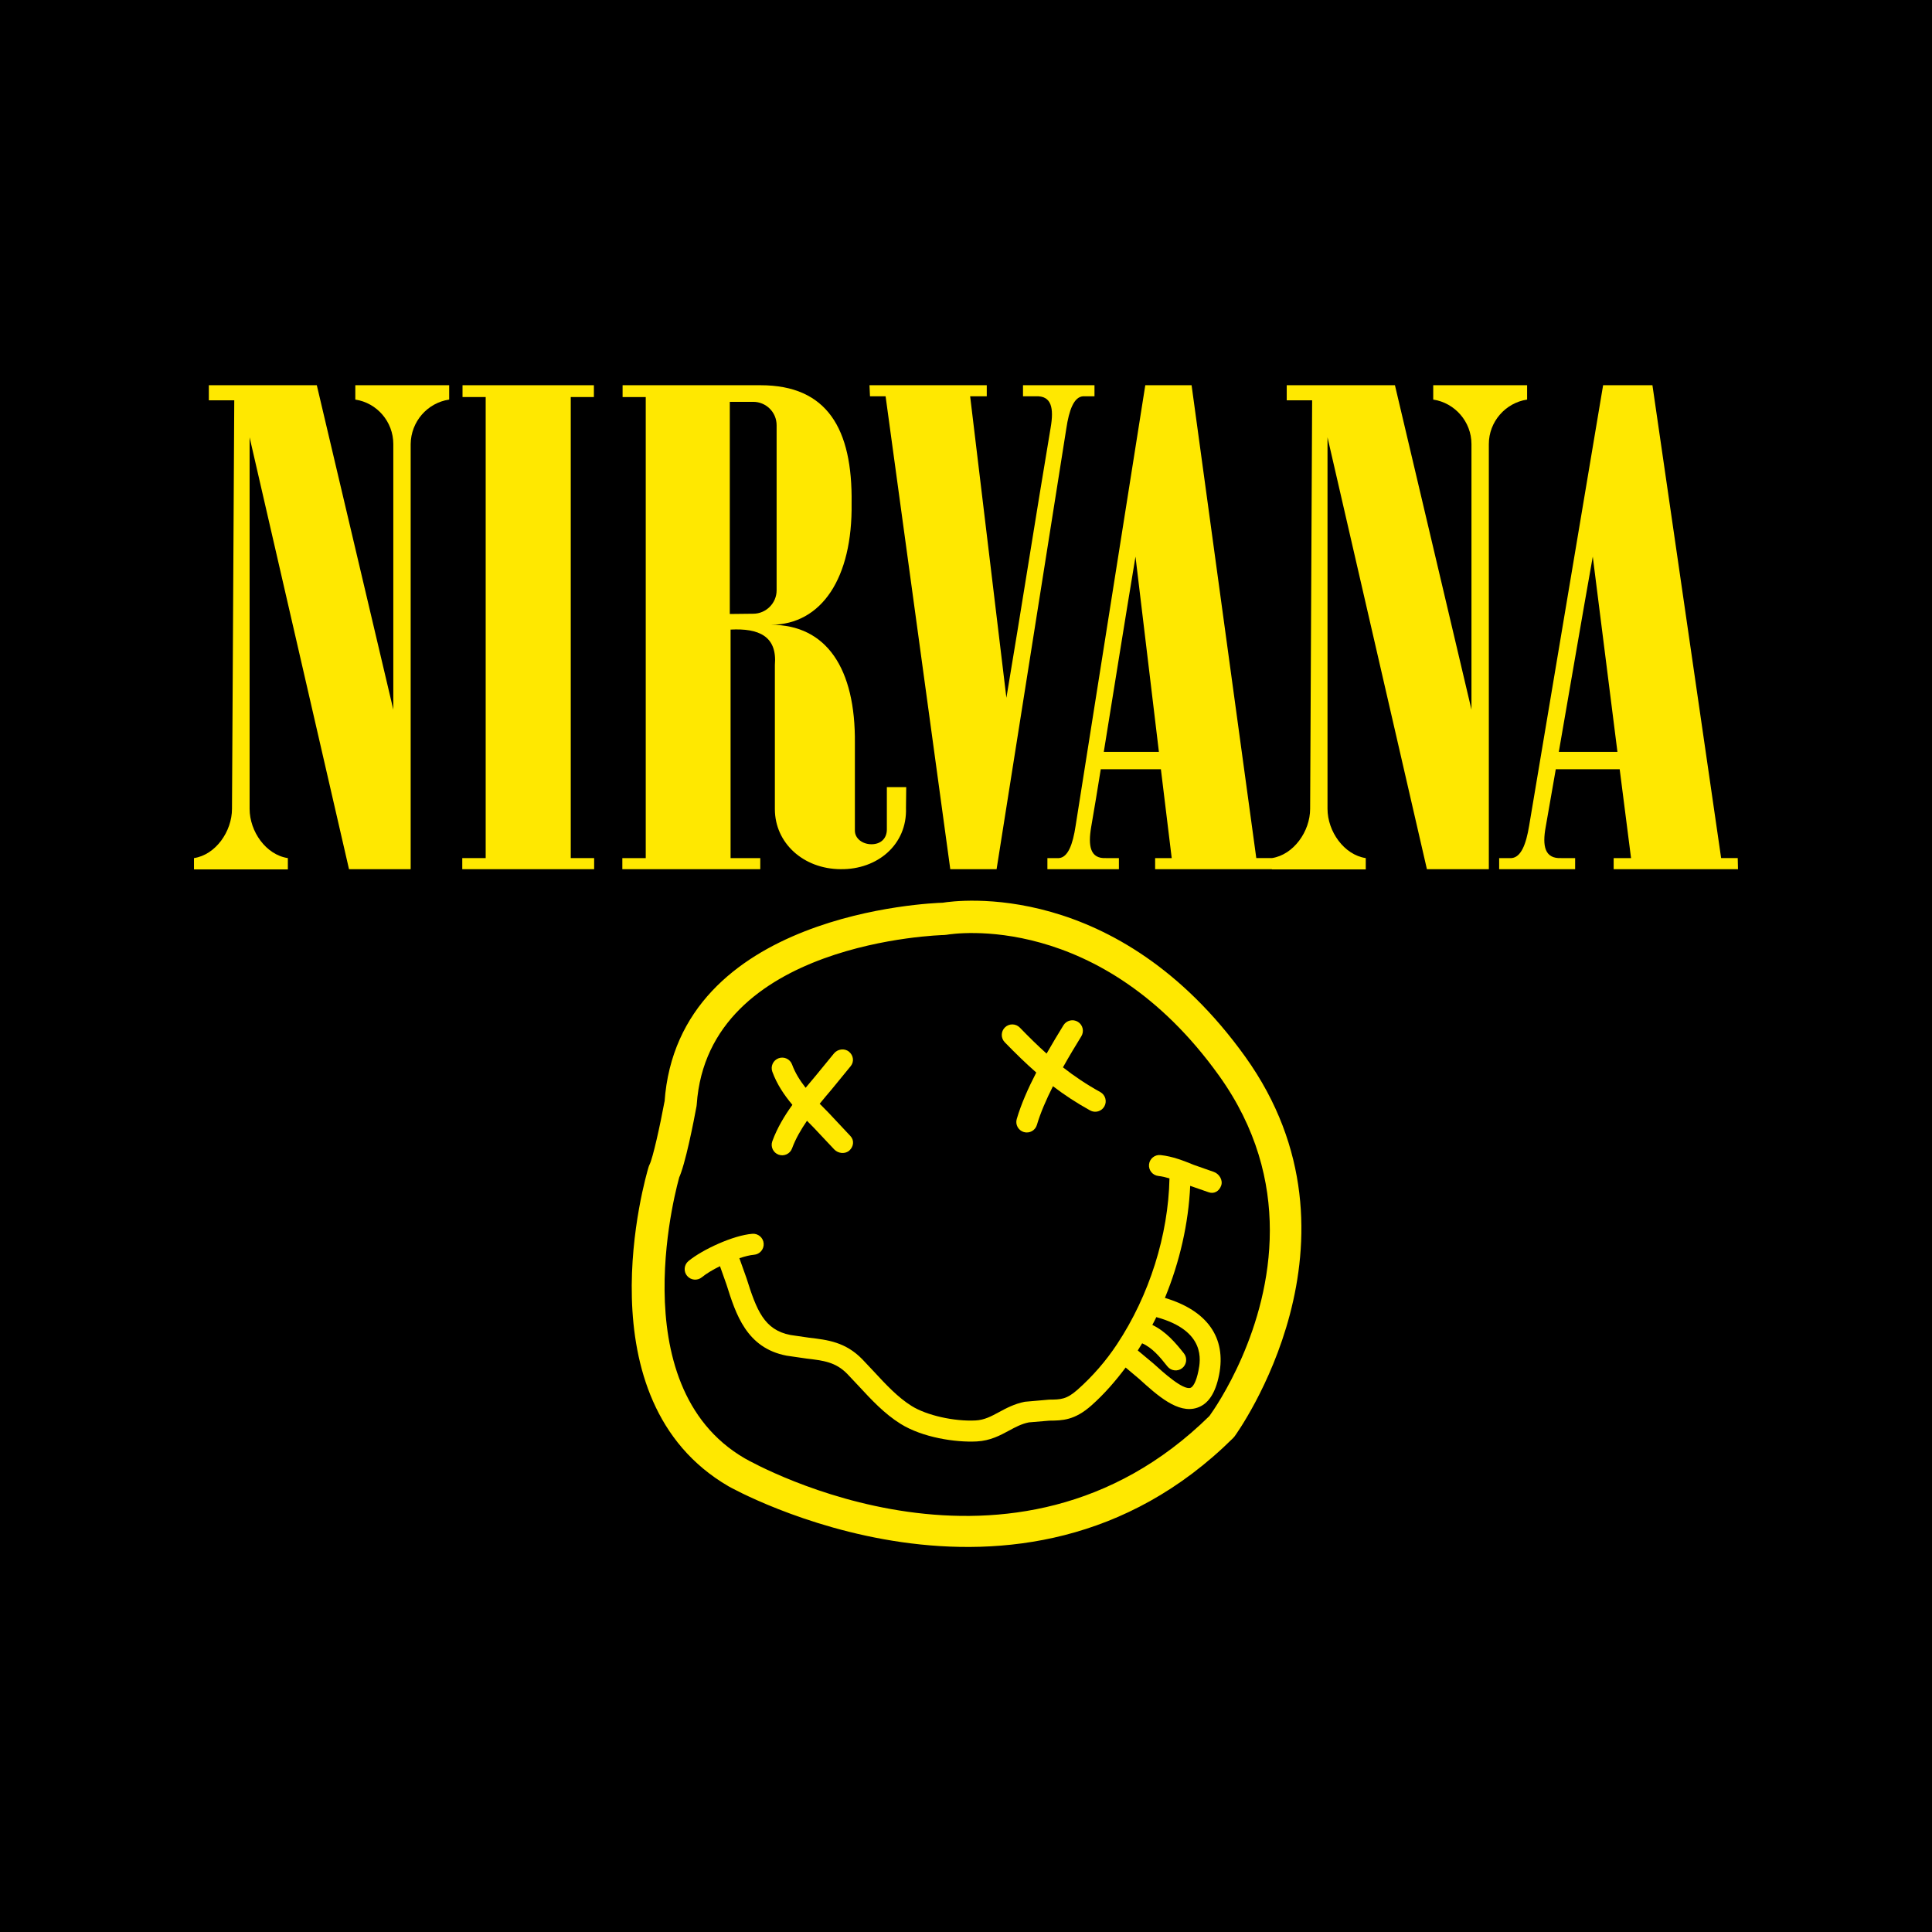
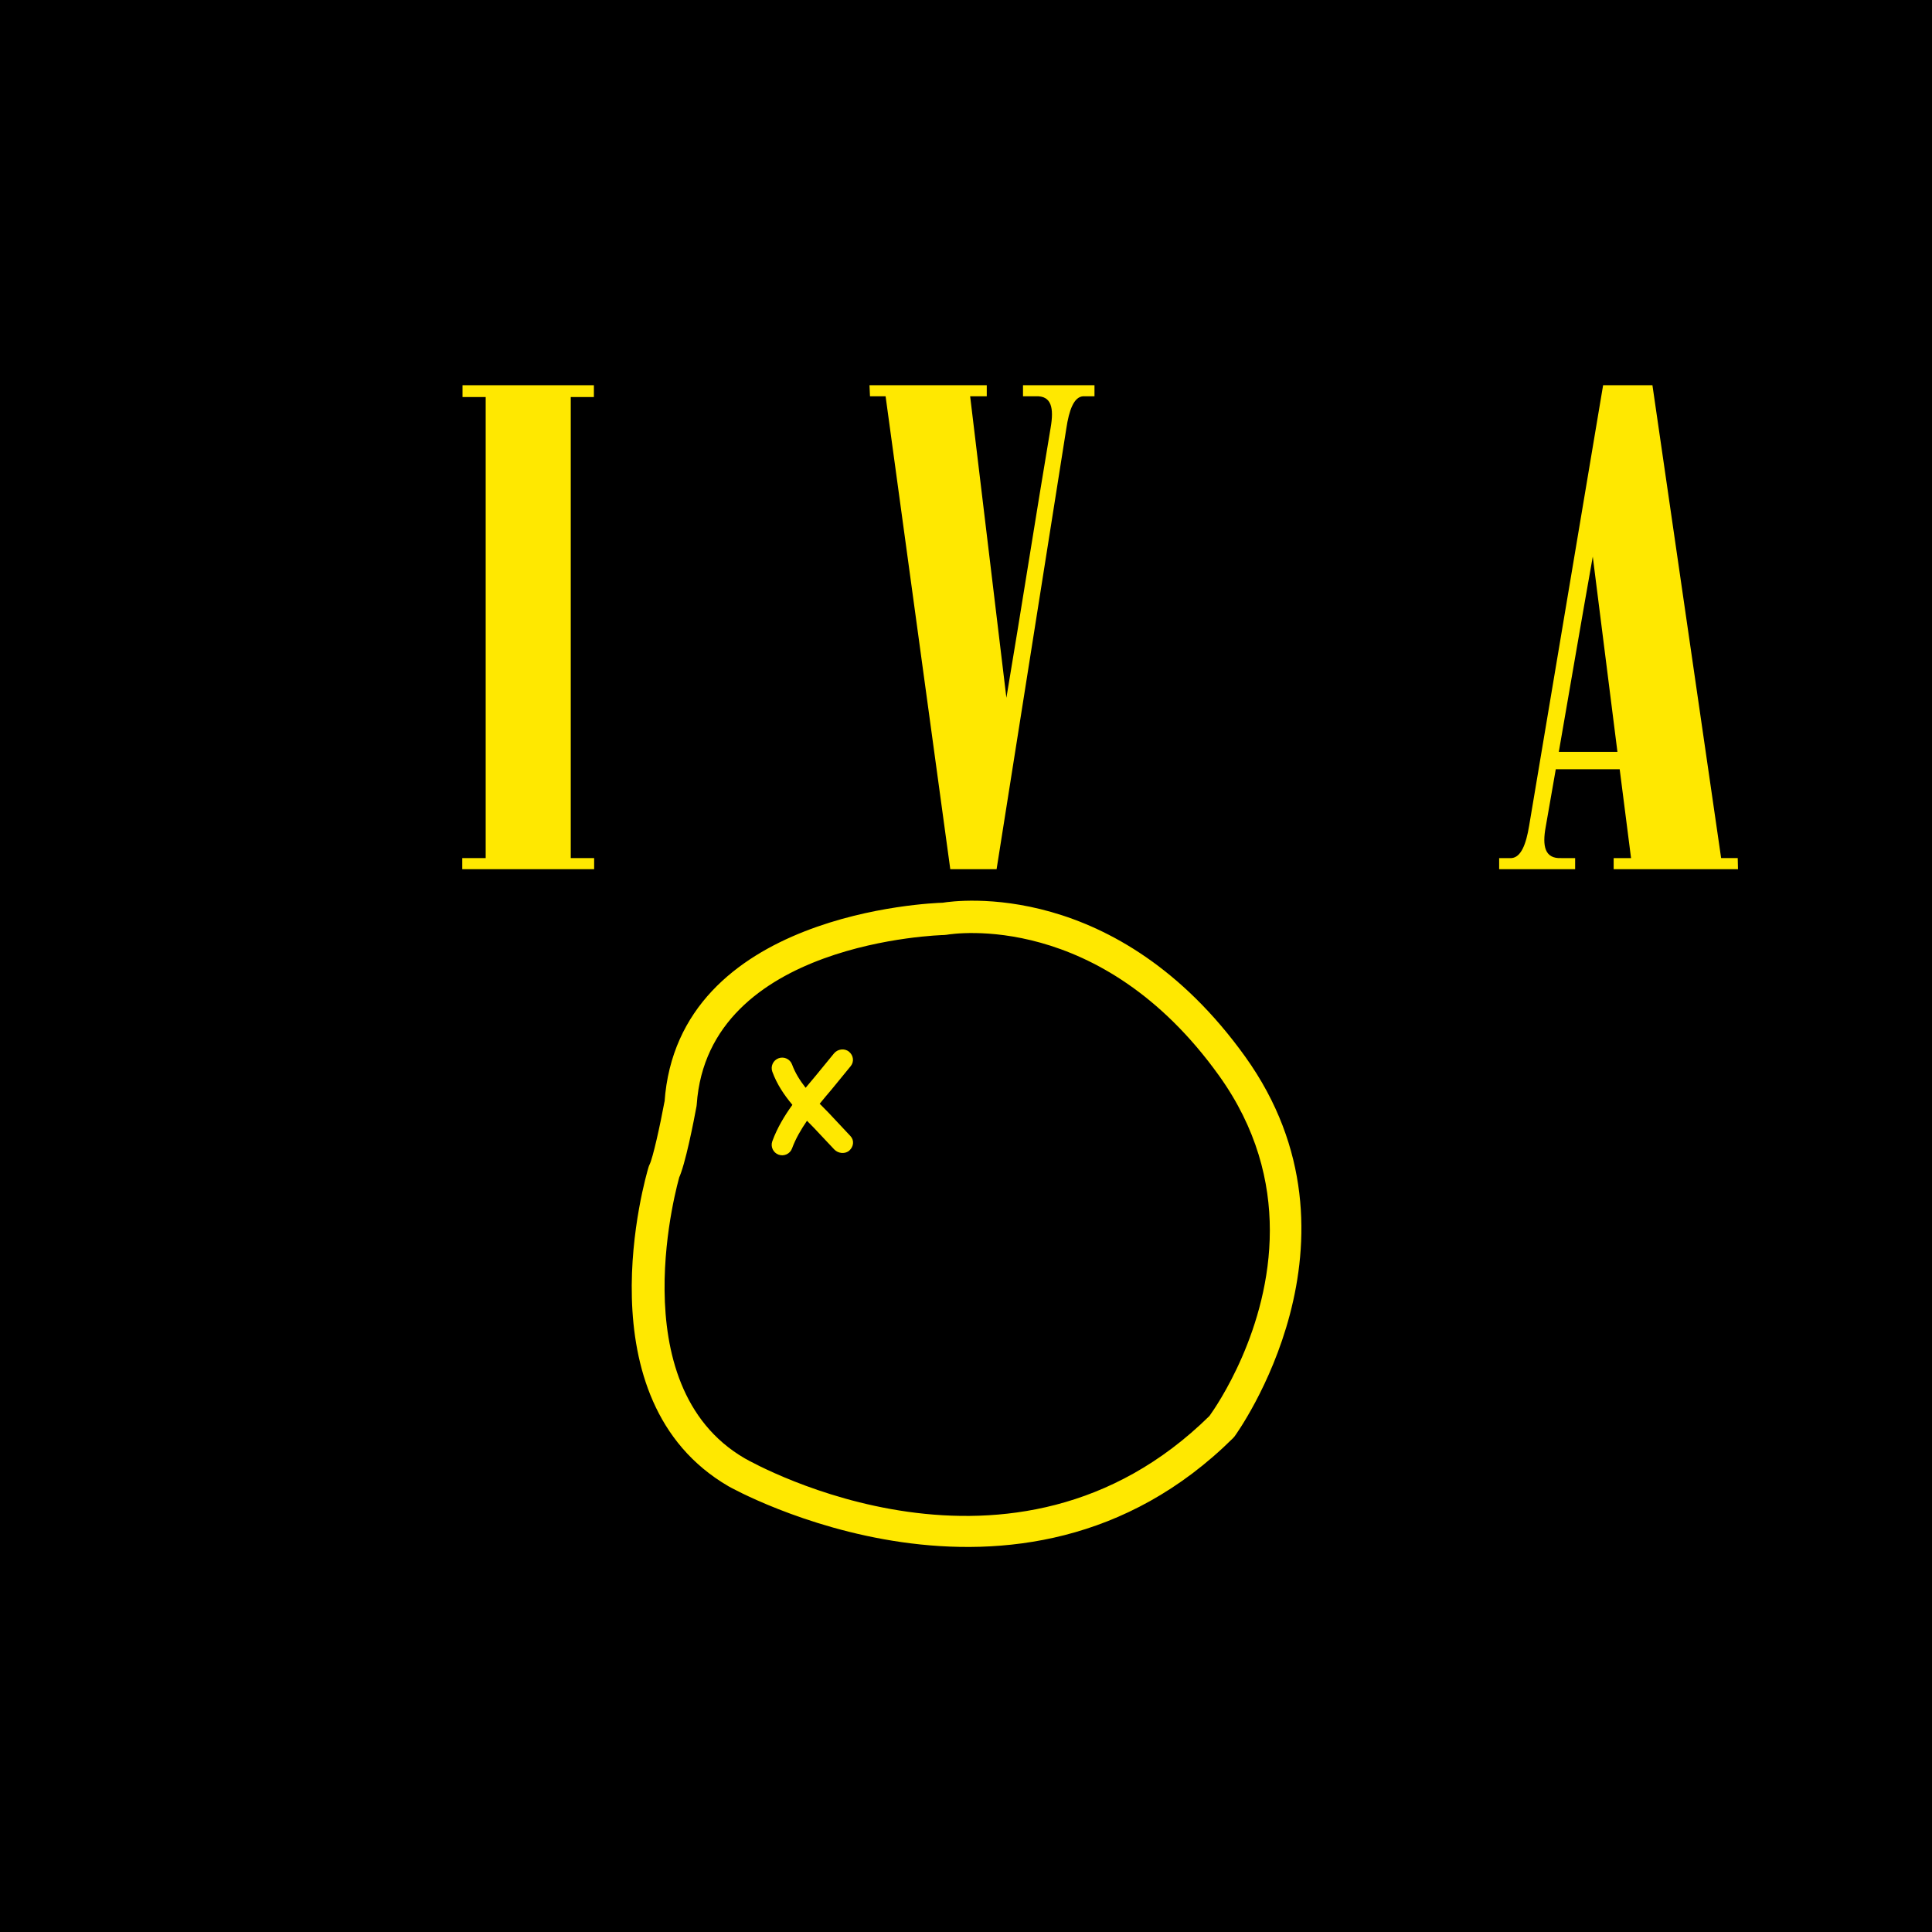
<svg xmlns="http://www.w3.org/2000/svg" version="1.0" id="Layer_1" x="0px" y="0px" width="192.756px" height="192.756px" viewBox="0 0 192.756 192.756" enable-background="new 0 0 192.756 192.756" xml:space="preserve">
  <g>
    <polygon fill-rule="evenodd" clip-rule="evenodd" points="0,0 192.756,0 192.756,192.756 0,192.756 0,0  " />
    <path fill-rule="evenodd" clip-rule="evenodd" fill="#FFE800" d="M82.643,110.994c-0.294-0.292-0.58-0.584-0.863-0.875   c0.395-0.485,0.799-0.965,1.202-1.438l1.892-2.312c0.366-0.448,0.276-1.076-0.172-1.443c-0.447-0.366-1.132-0.27-1.499,0.178   l-1.818,2.22c-0.338,0.397-0.673,0.801-1.008,1.205c-0.562-0.721-1.041-1.473-1.352-2.322c-0.198-0.543-0.801-0.824-1.344-0.625   c-0.544,0.198-0.825,0.8-0.626,1.344c0.462,1.265,1.184,2.328,2.001,3.304c-0.803,1.116-1.515,2.302-2.001,3.627   c-0.199,0.542,0.08,1.145,0.624,1.344c0.543,0.198,1.146-0.08,1.344-0.623c0.356-0.972,0.889-1.88,1.49-2.758   c0.217,0.222,0.433,0.445,0.649,0.66l2.067,2.197c0.397,0.421,1.105,0.491,1.526,0.097c0.421-0.396,0.488-1.009,0.092-1.431   L82.643,110.994L82.643,110.994z" />
-     <path fill-rule="evenodd" clip-rule="evenodd" fill="#FFE800" d="M109.778,108.956c-1.405-0.778-2.601-1.587-3.726-2.467   c0.609-1.089,1.243-2.143,1.832-3.098c0.304-0.492,0.151-1.14-0.34-1.442c-0.493-0.305-1.14-0.151-1.442,0.34   c-0.559,0.906-1.131,1.858-1.684,2.829c-0.876-0.786-1.745-1.639-2.67-2.595c-0.403-0.413-1.067-0.425-1.483-0.021   c-0.414,0.403-0.426,1.067-0.022,1.483c1.09,1.12,2.105,2.113,3.146,3.022c-0.81,1.566-1.51,3.145-1.948,4.638   c-0.164,0.554,0.153,1.136,0.708,1.301c0.555,0.163,1.137-0.153,1.301-0.709c0.359-1.217,0.938-2.542,1.605-3.866   c1.117,0.854,2.314,1.646,3.706,2.417c0.507,0.28,1.144,0.098,1.425-0.408C110.466,109.873,110.283,109.237,109.778,108.956   L109.778,108.956z" />
-     <path fill-rule="evenodd" clip-rule="evenodd" fill="#FFE800" d="M120.603,118.957c0.546,0.189,1.045-0.127,1.236-0.674   c0.189-0.545-0.193-1.171-0.739-1.362l-1.98-0.695c-1.033-0.418-2.099-0.849-3.324-0.984c-0.574-0.063-1.092,0.353-1.157,0.928   c-0.062,0.574,0.354,1.093,0.928,1.156c0.376,0.041,0.745,0.132,1.112,0.241c-0.115,5.658-2,11.662-5.233,16.546   c-1.107,1.675-2.435,3.203-3.943,4.541c-1.1,0.973-1.677,0.979-2.828,0.988l-2.433,0.213c-1.046,0.21-1.857,0.648-2.576,1.036   c-0.778,0.42-1.448,0.782-2.325,0.828c-2.141,0.112-4.885-0.506-6.382-1.44c-1.386-0.863-2.587-2.16-3.75-3.417l-1.183-1.255   c-1.679-1.716-3.442-1.925-5.309-2.145l-1.85-0.269c-2.633-0.505-3.383-2.482-4.387-5.667l-0.711-1.994   c0.557-0.184,1.073-0.315,1.458-0.344c0.577-0.045,1.01-0.549,0.965-1.127c-0.044-0.576-0.548-1.01-1.125-0.965   c-1.913,0.148-5,1.583-6.377,2.719c-0.446,0.367-0.51,1.029-0.142,1.475c0.368,0.446,1.029,0.509,1.476,0.144   c0.438-0.362,1.093-0.754,1.808-1.106l0.649,1.828c0.936,2.967,1.997,6.33,5.991,7.099l2,0.29c1.681,0.198,2.895,0.341,4.056,1.526   l1.144,1.214c1.257,1.357,2.556,2.763,4.18,3.774c2.188,1.363,5.472,1.865,7.6,1.754c1.348-0.07,2.338-0.606,3.212-1.078   c0.644-0.349,1.253-0.677,1.988-0.824l2.044-0.172c1.291-0.012,2.511-0.023,4.196-1.518c1.278-1.132,2.394-2.422,3.414-3.782   l1.352,1.139c1.814,1.645,3.872,3.507,5.779,2.875c1.107-0.364,1.824-1.44,2.191-3.282c0.739-3.725-1.194-6.426-5.405-7.679   c1.481-3.601,2.355-7.443,2.523-11.18L120.603,118.957L120.603,118.957L120.603,118.957z M119.569,136.761   c-0.226,1.137-0.557,1.624-0.794,1.703c-0.746,0.245-2.676-1.5-3.714-2.44l-1.545-1.288c0.15-0.234,0.292-0.475,0.435-0.714   c1.007,0.441,1.756,1.334,2.523,2.307c0.36,0.453,1.02,0.53,1.474,0.17c0.453-0.359,0.529-1.019,0.172-1.472   c-0.83-1.045-1.775-2.174-3.15-2.839c0.134-0.258,0.273-0.515,0.399-0.778C120.352,132.771,119.768,135.767,119.569,136.761   L119.569,136.761z" />
    <path fill-rule="evenodd" clip-rule="evenodd" fill="#FFE800" d="M94.057,90.064c-1.082,0.03-26.453,0.973-27.758,19.906   c0.003-0.063,0.011-0.124,0.022-0.184c-0.477,2.577-1.19,5.757-1.511,6.396c-0.041,0.081-0.074,0.168-0.102,0.255   c-0.285,0.945-6.816,23.239,7.971,31.847c0.295,0.171,29.031,16.3,50.338-4.796c0.059-0.059,0.113-0.12,0.162-0.186   c0.143-0.194,14.197-19.565,1.049-37.887C111.459,87.625,95.42,89.84,94.057,90.064L94.057,90.064L94.057,90.064z M69.492,110.373   c0.011-0.06,0.019-0.121,0.022-0.184c1.123-16.292,24.45-16.899,24.686-16.903c0.082-0.001,0.17-0.011,0.252-0.025   c0.621-0.107,15.33-2.444,27.157,14.036c3.787,5.277,5.083,10.616,5.083,15.455c0,9.909-5.401,17.657-6.025,18.519   c-19.537,19.23-45.286,4.846-46.374,4.223c-12.575-7.322-6.559-27.917-6.497-28.125c-0.027,0.089-0.061,0.173-0.102,0.256   C68.365,116.285,69.24,111.736,69.492,110.373L69.492,110.373z" />
-     <path fill-rule="evenodd" clip-rule="evenodd" fill="#FFE800" d="M23.146,80.693c0,2.26-1.633,4.595-3.792,4.919v1.13h9.365v-1.13   c-2.184-0.324-3.816-2.659-3.816-4.919V43.631l9.918,43.087h6.152V44.308c0.024-2.233,1.657-4.117,3.842-4.442v-1.432H35.45v1.432   c2.159,0.326,3.791,2.209,3.791,4.442v26.49l-7.633-32.364H20.836v1.506h2.536L23.146,80.693L23.146,80.693L23.146,80.693z" />
    <polygon fill-rule="evenodd" clip-rule="evenodd" fill="#FFE800" points="59.253,38.434 59.253,39.613 56.944,39.613    56.944,85.612 59.278,85.612 59.278,86.719 46.121,86.719 46.121,85.612 48.457,85.612 48.457,39.613 46.146,39.613 46.146,38.434    59.253,38.434 59.253,38.434  " />
-     <path fill-rule="evenodd" clip-rule="evenodd" fill="#FFE800" d="M75.875,38.434c6.654,0,9.191,4.344,9.089,11.775   c0.102,7.457-2.988,12.102-8.034,12.127c5.524,0,8.438,4.344,8.362,11.827v8.713c0,0.778,0.753,1.355,1.656,1.355   c0.93,0,1.534-0.578,1.534-1.481v-4.218h1.932l-0.024,2.085c0.126,3.64-2.837,6.152-6.528,6.101   c-3.717-0.025-6.553-2.612-6.553-6.001c0-4.797,0-9.567,0-14.361c0.25-2.888-1.608-3.692-4.419-3.542v22.798h2.962v1.107H62.091   v-1.107h2.335V39.613h-2.31v-1.179H75.875L75.875,38.434L75.875,38.434L75.875,38.434z M75.147,61.232   c1.281,0,2.336-1.056,2.336-2.335v-16.47c0-1.307-1.055-2.336-2.336-2.336h-2.335v2.336v16.47v2.361L75.147,61.232L75.147,61.232   L75.147,61.232z" />
    <path fill-rule="evenodd" clip-rule="evenodd" fill="#FFE800" d="M86.749,38.434h11.701v1.105h-1.658l3.616,30.082   c1.507-8.967,2.913-18.005,4.418-26.969c0.328-1.909,0.103-3.189-1.481-3.113c-0.425,0-0.854,0-1.28,0c0-0.378,0-0.754,0-1.105   c2.362,0,4.748,0,7.132,0c0,0.351,0,0.727,0,1.105c-0.399,0-0.777,0-1.154,0c-0.904,0.074-1.383,1.379-1.656,3.213l-6.957,43.967   h-4.62l-6.454-47.18h-1.557L86.749,38.434L86.749,38.434L86.749,38.434z" />
    <path fill-rule="evenodd" clip-rule="evenodd" fill="#FFE800" d="M173.401,86.719h-12.406v-1.107h1.735l-1.133-8.862h-6.377   c-0.326,1.909-0.676,3.841-1.005,5.75c-0.351,1.908-0.101,3.191,1.559,3.112c0.45,0,0.902,0,1.378,0c0,0.378,0,0.755,0,1.107   c-2.535,0-5.068,0-7.581,0c0-0.352,0-0.729,0-1.107c0.403,0,0.805,0,1.229,0c0.954-0.074,1.457-1.379,1.76-3.212l7.383-43.966   h4.921l6.854,47.178h1.656L173.401,86.719L173.401,86.719L173.401,86.719L173.401,86.719z M161.372,75.017l-2.461-19.483   c-1.153,6.476-2.256,12.98-3.389,19.483H161.372L161.372,75.017L161.372,75.017z" />
-     <path fill-rule="evenodd" clip-rule="evenodd" fill="#FFE800" d="M126.897,86.719h-11.649v-1.107h1.654l-1.079-8.862h-6   c-0.301,1.909-0.628,3.841-0.954,5.75c-0.327,1.908-0.101,3.191,1.481,3.112c0.425,0,0.854,0,1.284,0c0,0.378,0,0.755,0,1.107   c-2.362,0-4.748,0-7.134,0c0-0.352,0-0.729,0-1.107c0.399,0,0.777,0,1.154,0c0.903-0.074,1.383-1.379,1.659-3.212l6.953-43.966   h4.619l6.456,47.178h1.555c2.16-0.324,3.817-2.659,3.817-4.919l0.2-40.753h-2.535v-1.506h10.796l7.635,32.364v-26.49   c0-2.233-1.659-4.117-3.815-4.442v-1.432h9.366v1.432c-2.162,0.326-3.818,2.209-3.818,4.442v42.411h-6.178l-9.917-43.087v37.062   c0,2.26,1.655,4.595,3.816,4.919v1.13h-9.367V86.719L126.897,86.719L126.897,86.719L126.897,86.719z M115.624,75.017l-2.336-19.483   c-1.077,6.476-2.109,12.98-3.163,19.483H115.624L115.624,75.017L115.624,75.017z" />
  </g>
</svg>